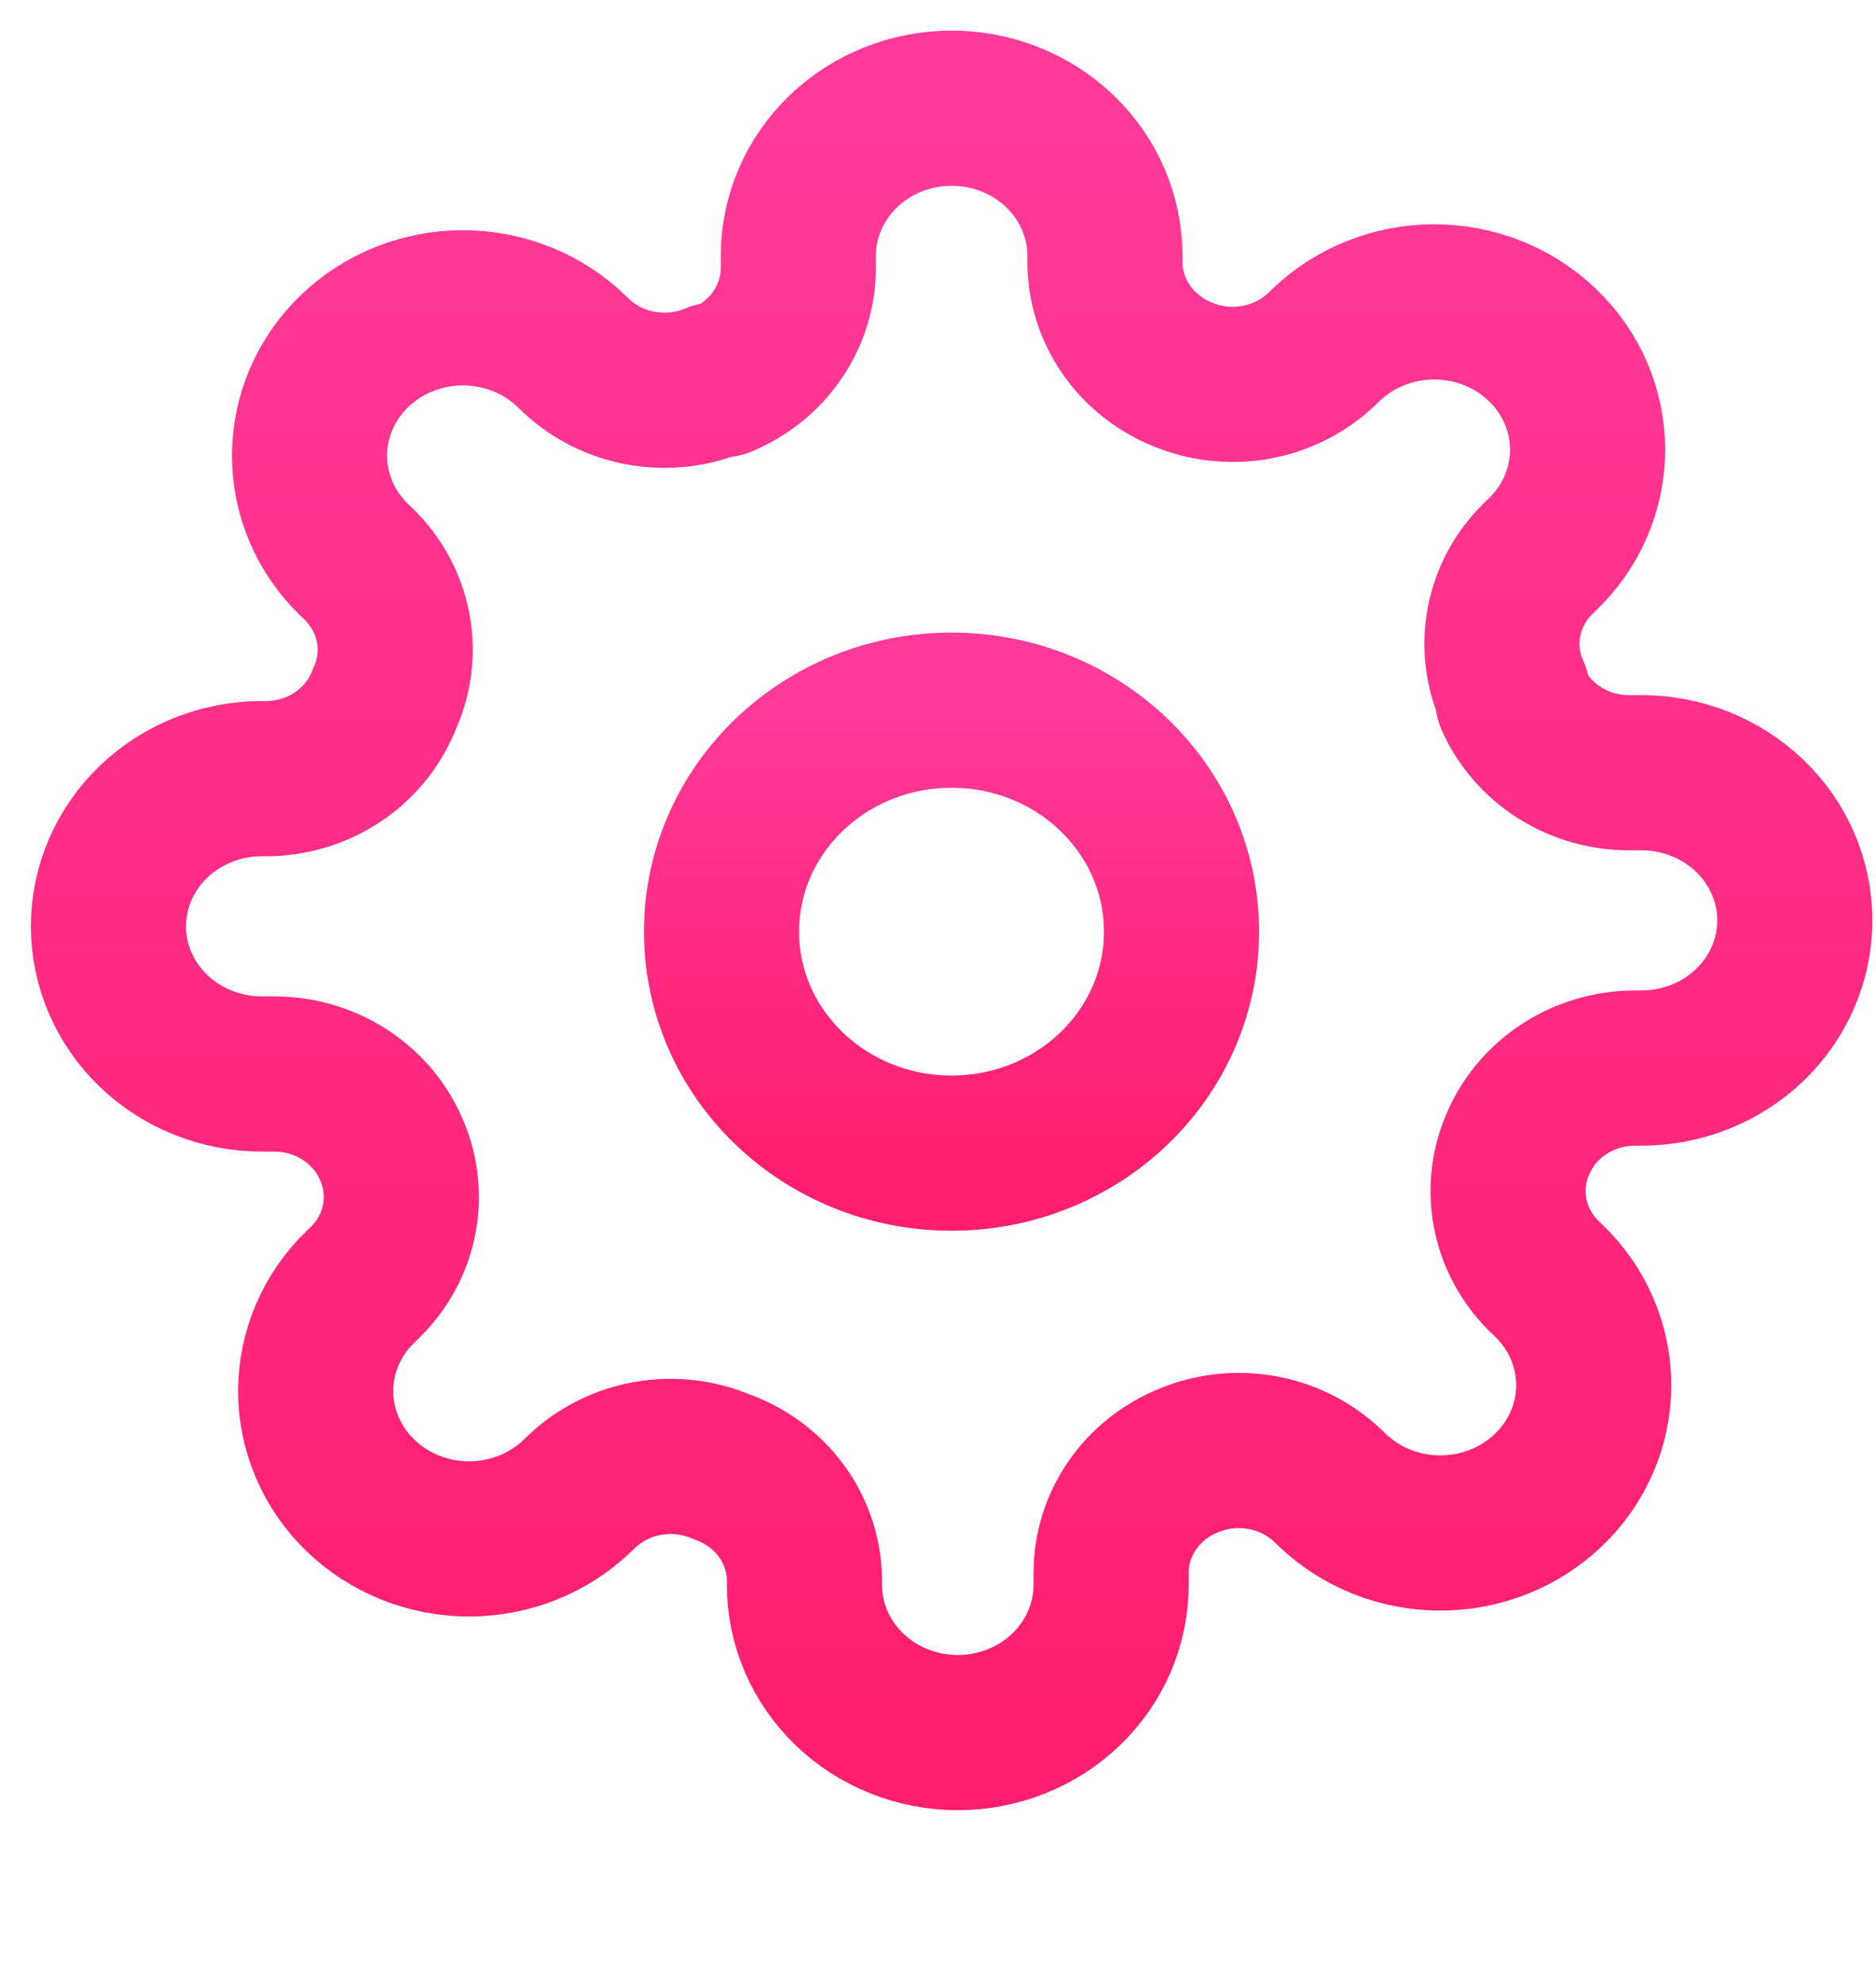
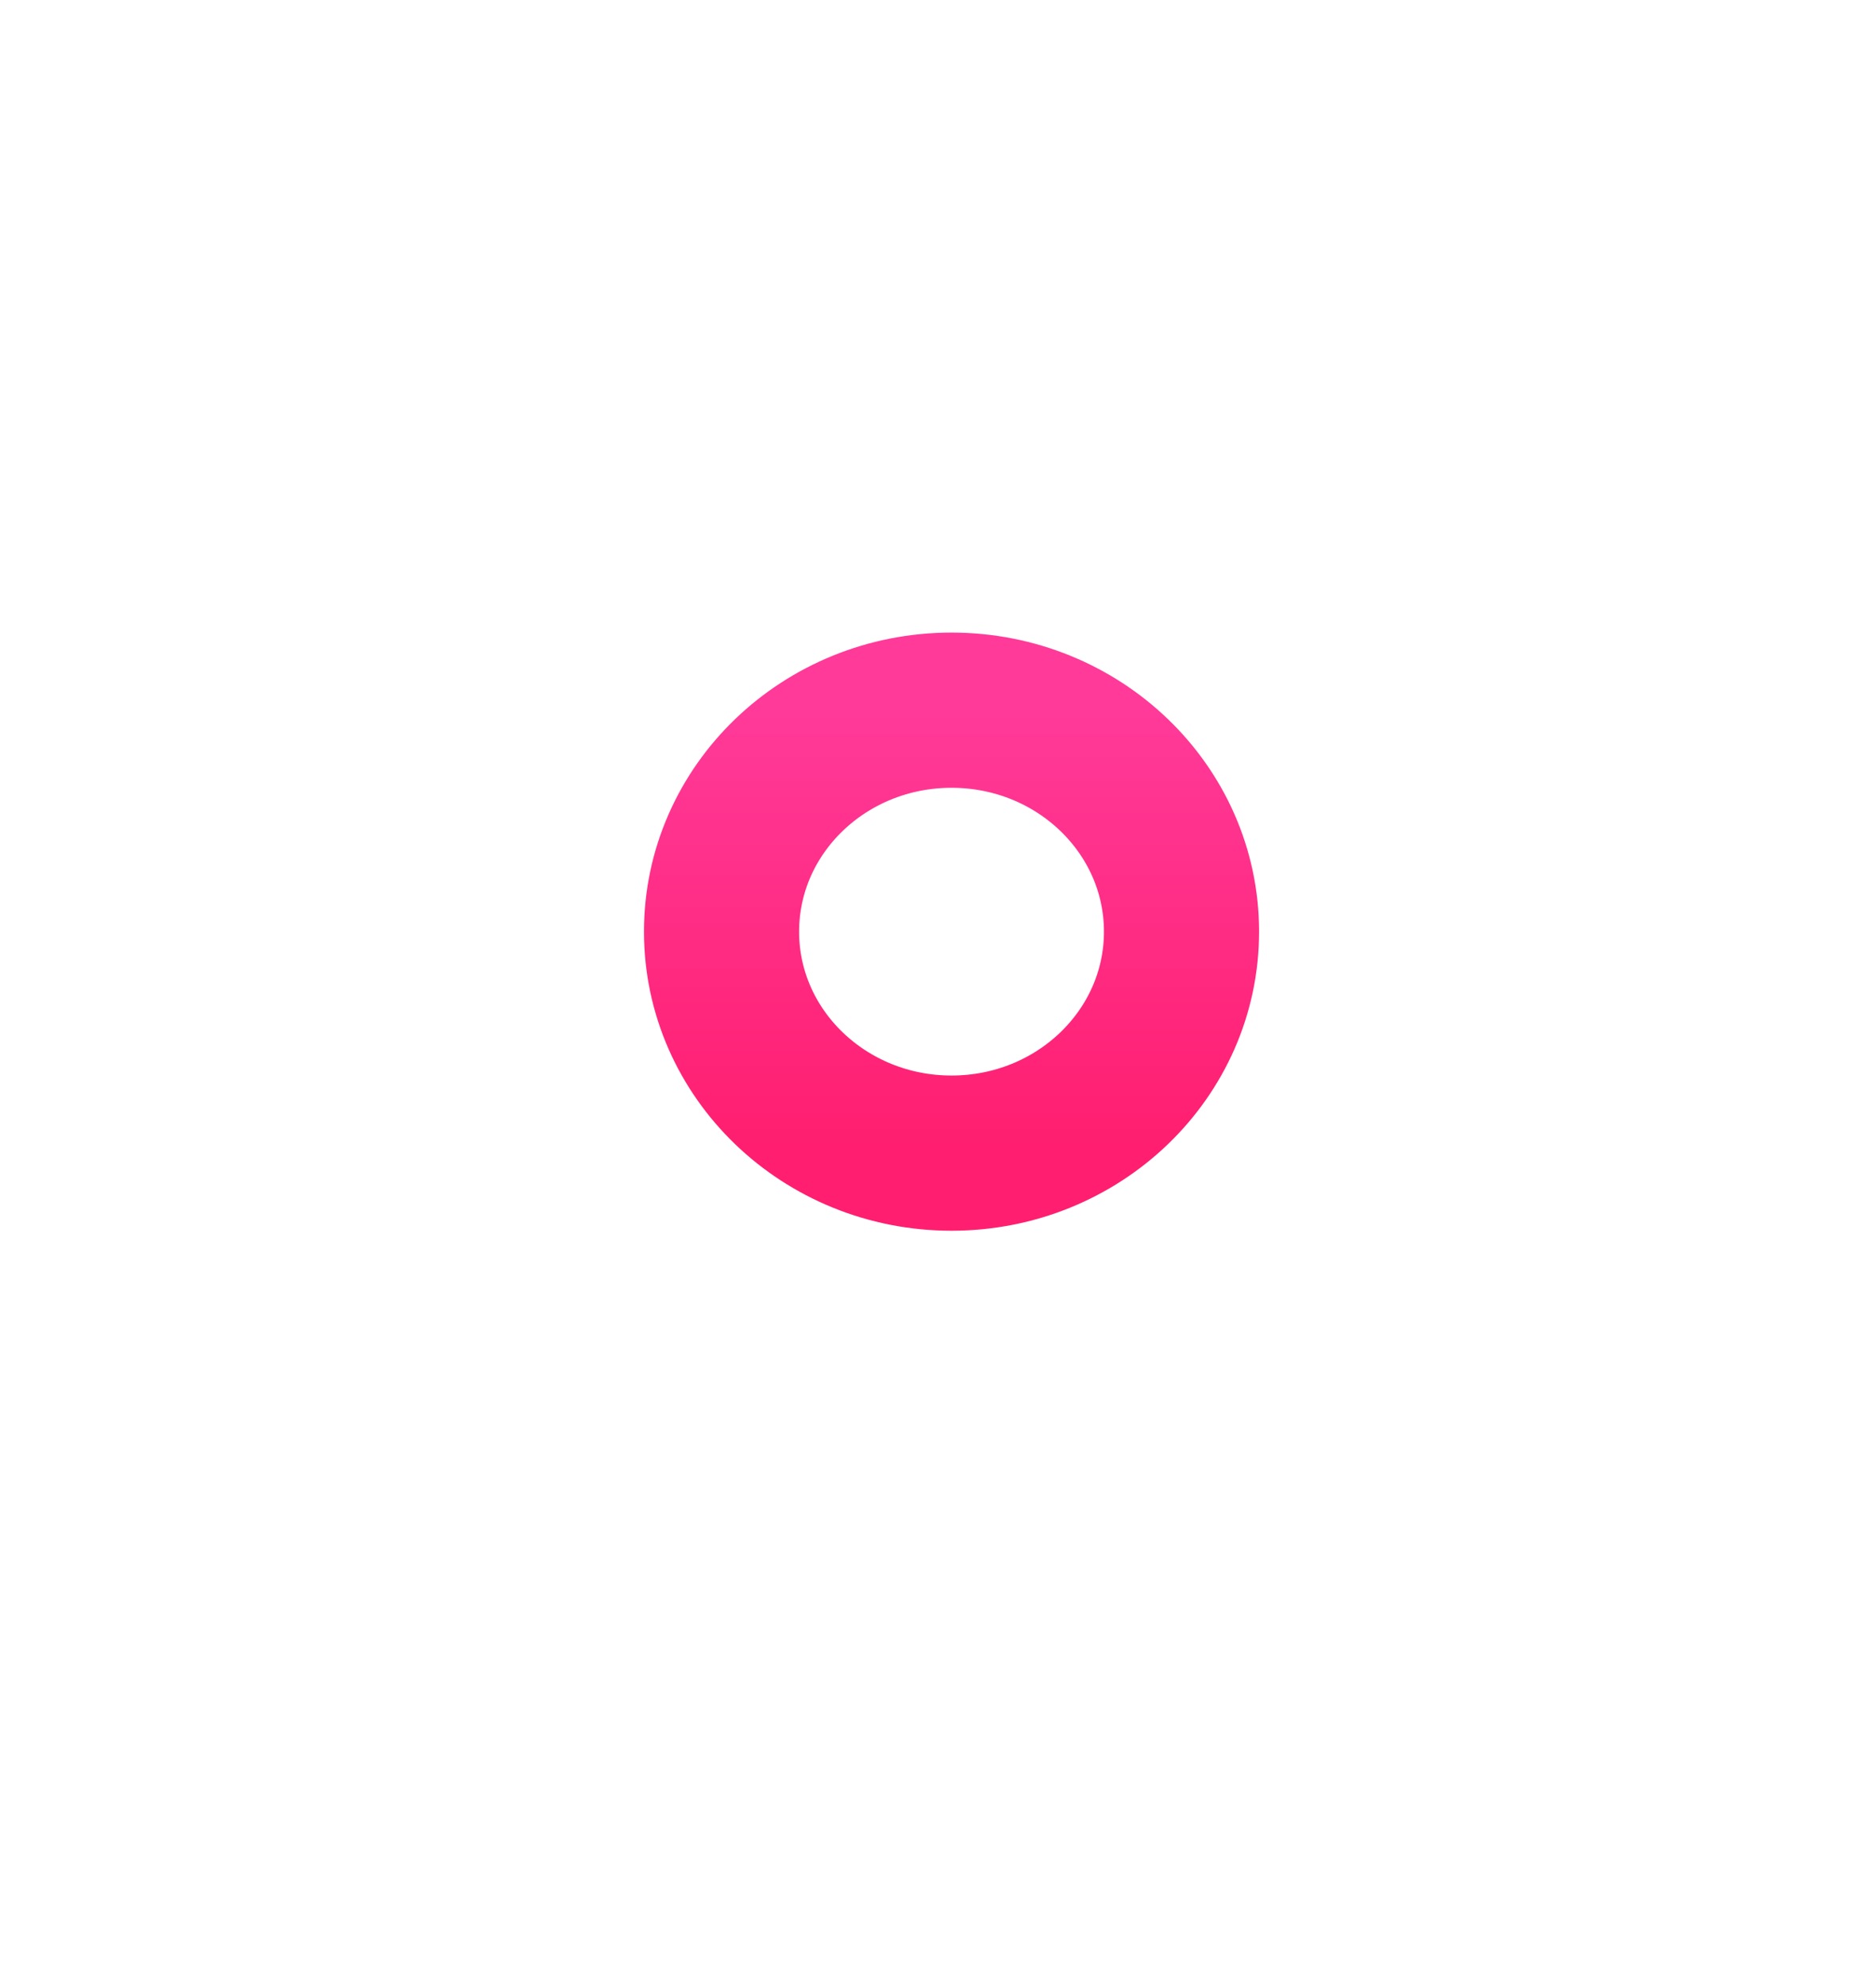
<svg xmlns="http://www.w3.org/2000/svg" xmlns:xlink="http://www.w3.org/1999/xlink" fill="none" height="55" viewBox="0 0 52 55" width="52">
  <linearGradient id="a">
    <stop offset="0" stop-color="#ff3a99" />
    <stop offset="1" stop-color="#ff1e6f" />
  </linearGradient>
  <linearGradient id="b" gradientUnits="userSpaceOnUse" x1="26.375" x2="26.375" xlink:href="#a" y1="19.676" y2="31.948" />
  <linearGradient id="c" gradientUnits="userSpaceOnUse" x1="26.375" x2="26.375" xlink:href="#a" y1="3" y2="48" />
  <g stroke-linecap="round" stroke-linejoin="round" stroke-width="4.3">
    <path d="m26.375 31.948c3.521 0 6.375-2.747 6.375-6.136s-2.854-6.136-6.375-6.136c-3.521 0-6.375 2.747-6.375 6.136s2.854 6.136 6.375 6.136z" stroke="url(#b)" />
-     <path d="m42.1 31.636c-.283.617-.367 1.301-.242 1.965s.454 1.276.944 1.758l.128.123c.395.38.709.831.922 1.328.214.497.324 1.029.324 1.567s-.11 1.07-.324 1.567-.527.948-.922 1.328c-.395.38-.863.682-1.379.888-.516.206-1.069.312-1.627.312s-1.111-.106-1.627-.312c-.516-.206-.985-.508-1.379-.888l-.128-.123c-.501-.471-1.137-.788-1.826-.908-.689-.12-1.4-.039-2.041.233-.628.259-1.165.69-1.542 1.239-.378.549-.58 1.192-.583 1.85v.348c0 1.085-.448 2.126-1.245 2.893-.797.767-1.878 1.198-3.005 1.198-1.127 0-2.208-.431-3.005-1.198-.797-.767-1.245-1.808-1.245-2.893v-.184c-.016-.677-.244-1.334-.653-1.885-.409-.551-.981-.97-1.642-1.204-.641-.272-1.352-.353-2.041-.233-.689.12-1.325.437-1.826.908l-.128.123c-.395.38-.863.682-1.379.888-.516.206-1.069.312-1.627.312-.559 0-1.112-.106-1.627-.312-.516-.206-.985-.508-1.379-.888-.395-.38-.709-.831-.922-1.328-.214-.497-.324-1.029-.324-1.567s.11-1.07.324-1.567c.214-.497.527-.948.922-1.328l.128-.123c.49-.482.819-1.094.944-1.758.125-.663.041-1.348-.242-1.965-.269-.605-.717-1.121-1.287-1.484-.57-.363-1.238-.558-1.922-.561h-.361c-1.127 0-2.208-.431-3.005-1.198-.797-.767-1.245-1.808-1.245-2.893 0-1.085.448-2.126 1.245-2.893.797-.767 1.878-1.198 3.005-1.198h.191c.703-.016 1.386-.235 1.958-.629.572-.394 1.008-.945 1.251-1.58.283-.617.367-1.301.242-1.965s-.454-1.276-.944-1.758l-.128-.123c-.395-.38-.709-.831-.922-1.328-.214-.497-.324-1.029-.324-1.567s.11-1.07.324-1.567c.214-.497.527-.948.922-1.328.395-.38.863-.682 1.379-.888.516-.206 1.069-.312 1.627-.312.558 0 1.111.106 1.627.312.516.206.985.508 1.379.888l.128.123c.501.472 1.137.788 1.826.908.689.12 1.4.039 2.041-.233h.17c.628-.259 1.165-.69 1.542-1.239.378-.549.58-1.192.583-1.85v-.348c0-1.085.448-2.126 1.245-2.893.797-.767 1.878-1.198 3.005-1.198 1.127 0 2.208.431 3.005 1.198.797.767 1.245 1.808 1.245 2.893v.184c.003.658.205 1.301.583 1.85.378.549.914.979 1.542 1.239.641.272 1.352.353 2.041.233.689-.12 1.325-.437 1.826-.908l.128-.123c.395-.38.864-.682 1.379-.888.516-.206 1.069-.312 1.627-.312s1.112.106 1.627.312c.516.206.985.508 1.379.888.395.38.709.831.922 1.328.214.497.324 1.029.324 1.567s-.11 1.07-.324 1.567-.527.948-.922 1.328l-.128.123c-.49.482-.819 1.094-.944 1.758-.125.663-.041 1.348.242 1.965v.164c.269.605.717 1.121 1.287 1.484s1.238.558 1.922.561h.361c1.127 0 2.208.431 3.005 1.198.797.767 1.245 1.808 1.245 2.893s-.448 2.126-1.245 2.893c-.797.767-1.878 1.198-3.005 1.198h-.191c-.684.003-1.352.198-1.922.561s-1.017.879-1.287 1.484z" stroke="url(#c)" />
  </g>
</svg>